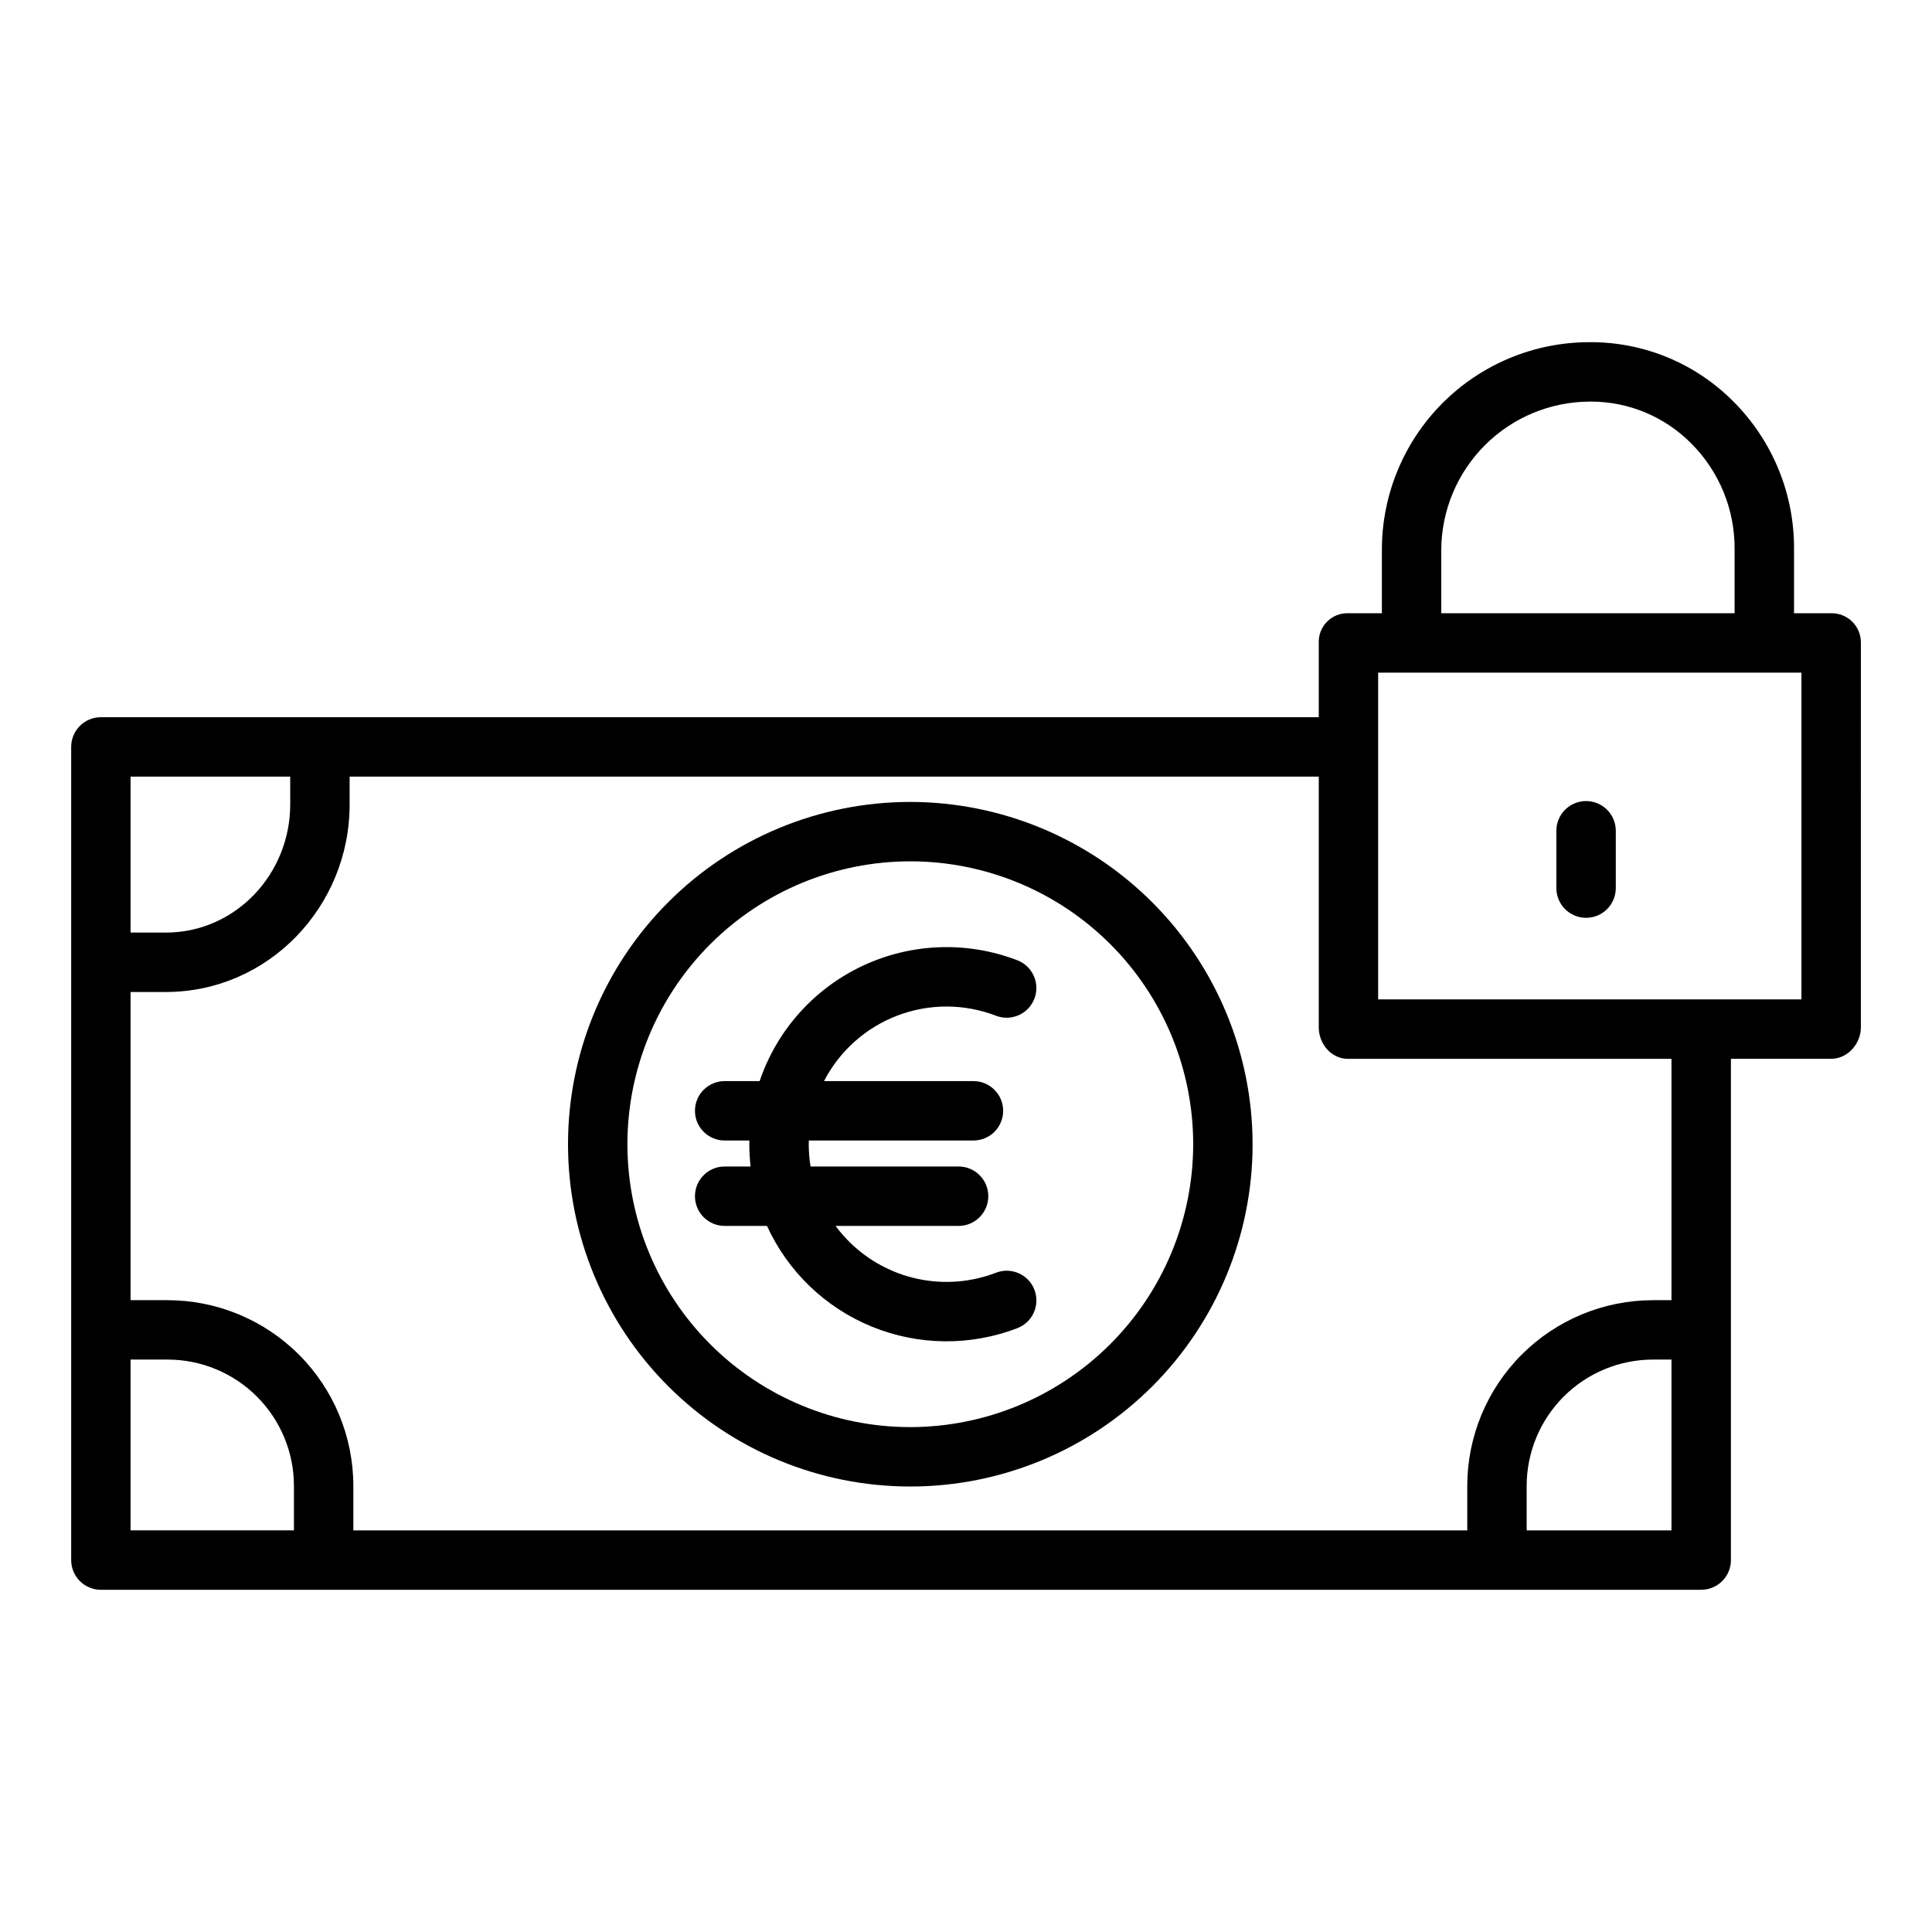
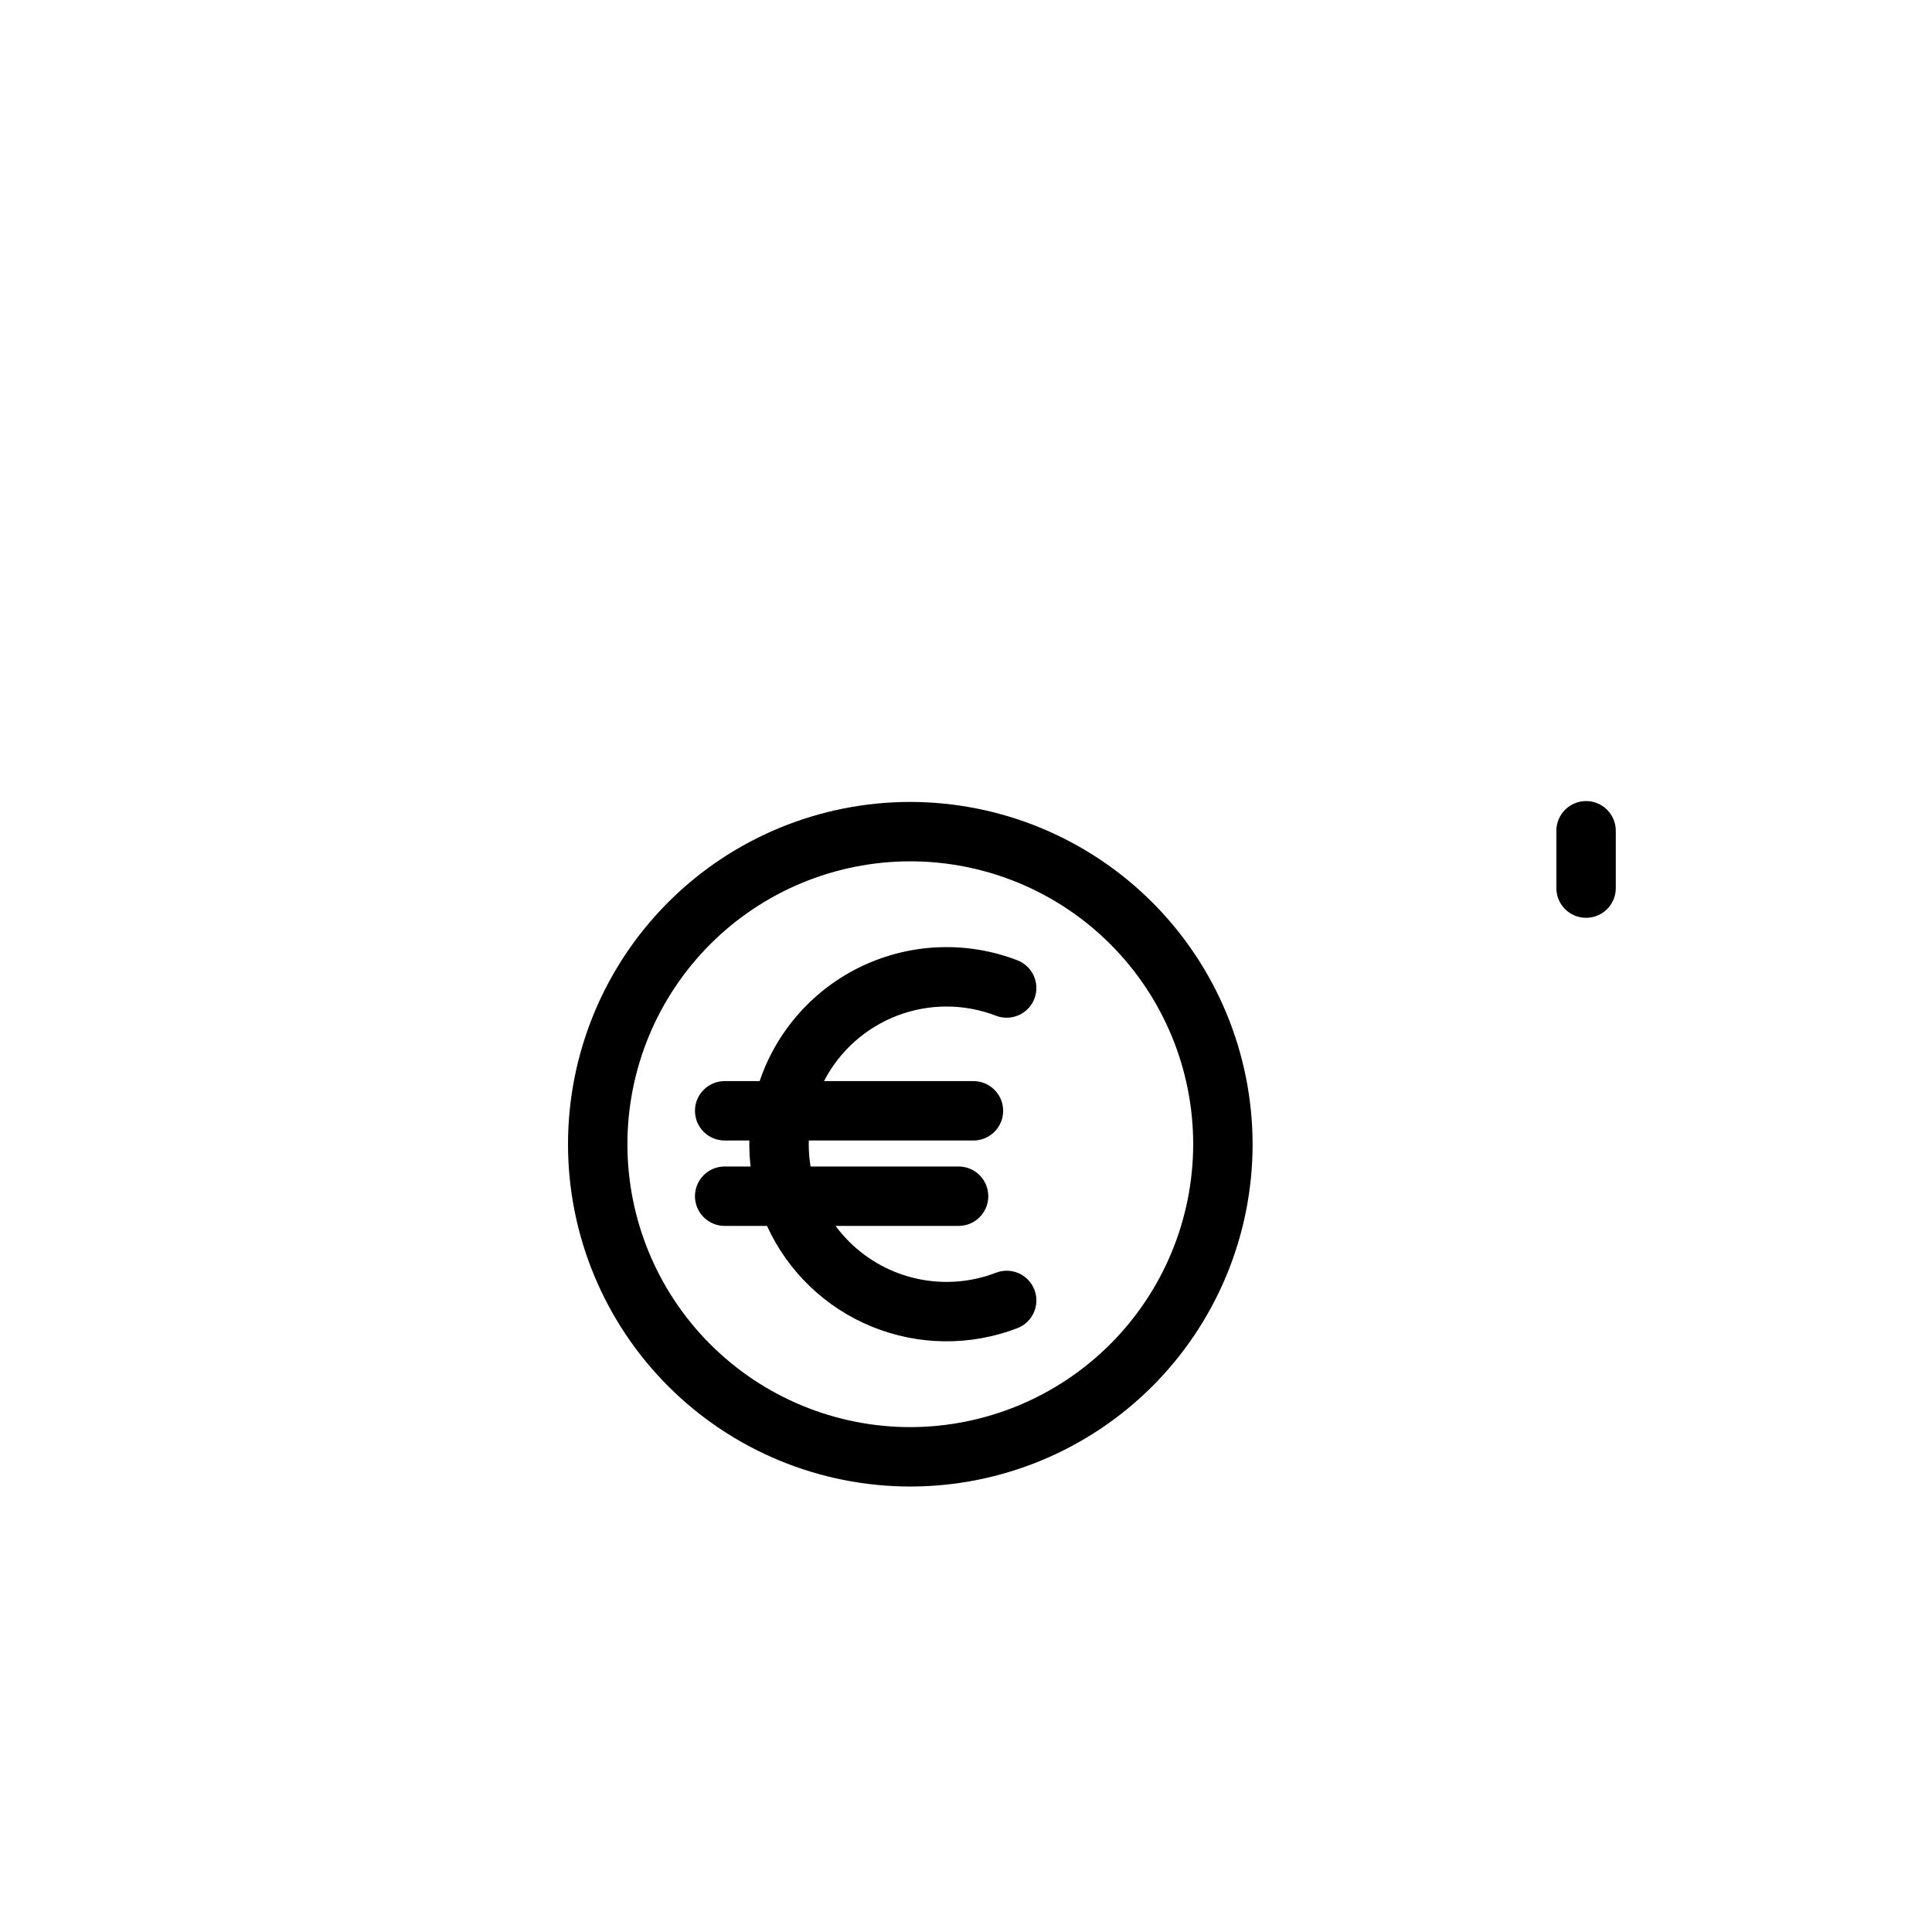
<svg xmlns="http://www.w3.org/2000/svg" fill="#000000" width="800px" height="800px" version="1.1" viewBox="144 144 512 512">
  <g>
    <path d="m407.95 413.18c4.059 1.562 8.613-0.461 10.176-4.516 1.562-4.059-0.457-8.613-4.516-10.18-13.285-5.113-28.082-4.586-40.973 1.453-12.887 6.043-22.758 17.082-27.324 30.566h-9.27c-4.348 0-7.871 3.523-7.871 7.871s3.523 7.871 7.871 7.871h6.555c-0.008 0.328-0.023 0.656-0.023 0.984 0.004 1.973 0.117 3.945 0.34 5.902h-6.871c-4.348 0-7.871 3.527-7.871 7.875 0 4.348 3.523 7.871 7.871 7.871h11.219c5.527 12.117 15.473 21.668 27.801 26.703 12.332 5.035 26.117 5.176 38.547 0.395 4.059-1.562 6.082-6.117 4.519-10.176-1.562-4.059-6.117-6.082-10.176-4.519-6.594 2.539-13.781 3.109-20.691 1.645-6.914-1.465-13.25-4.898-18.25-9.895-1.297-1.293-2.496-2.68-3.586-4.152h32.609c4.348 0 7.871-3.523 7.871-7.871 0-4.348-3.523-7.875-7.871-7.875h-39.234c-0.32-1.949-0.48-3.926-0.48-5.902 0-0.328 0.016-0.656 0.023-0.984h43.625c4.348 0 7.875-3.523 7.875-7.871s-3.527-7.871-7.875-7.871h-39.602c4.133-7.996 11.07-14.184 19.48-17.379s17.703-3.176 26.102 0.055z" />
-     <path d="m170.73 565.31h424.11c2.086 0 4.09-0.832 5.566-2.309 1.477-1.477 2.305-3.477 2.305-5.566v-132.84h26.566c4.348 0 7.871-3.973 7.871-8.32l0.004-102.06c-0.008-2.07-0.844-4.051-2.324-5.5-1.48-1.445-3.481-2.238-5.551-2.199h-9.84v-16.84c0.129-14.758-5.699-28.949-16.164-39.359-9.98-10.016-23.539-15.641-37.68-15.633h-0.641c-14.539 0.066-28.465 5.891-38.723 16.195-10.258 10.309-16.016 24.258-16.016 38.797v16.84h-9.055c-2.047-0.031-4.023 0.77-5.469 2.223-1.449 1.449-2.242 3.426-2.203 5.477v19.852h-322.75c-4.348 0-7.871 3.523-7.871 7.871v215.5c0 2.09 0.828 4.09 2.305 5.566 1.477 1.477 3.477 2.309 5.566 2.309zm7.871-61.008h9.84c8.871 0.008 17.375 3.535 23.645 9.809 6.273 6.273 9.801 14.777 9.812 23.645v11.809h-43.297zm369.98 45.266v-11.812c0.012-8.867 3.539-17.371 9.812-23.645 6.269-6.273 14.773-9.801 23.645-9.809h4.922v45.266zm-22.633-259.89c0.059-10.402 4.227-20.363 11.59-27.715 7.363-7.352 17.336-11.496 27.738-11.535h0.324c9.984-0.008 19.555 3.981 26.582 11.074 7.469 7.461 11.617 17.617 11.504 28.176v16.84h-77.738zm-16.727 32.582h112.18v86.594h-112.18zm-8.07 102.34h85.809v63.961h-4.922c-13.043 0.016-25.551 5.203-34.773 14.426-9.223 9.227-14.41 21.73-14.426 34.773v11.809h-295.2v-11.809c-0.012-13.043-5.203-25.547-14.426-34.773-9.223-9.223-21.73-14.41-34.773-14.426h-9.84v-81.672h9.348c27.129 0 48.707-22.562 48.707-49.691v-7.383h256.83v66.465c0 4.348 3.328 8.32 7.672 8.32zm-322.55-74.785h42.312v7.379c0 18.449-14.516 33.949-32.965 33.949h-9.348z" />
    <path d="m385.24 356.52c-24.059 0-47.133 9.555-64.145 26.566-17.012 17.012-26.566 40.086-26.566 64.145 0 24.059 9.555 47.133 26.566 64.145s40.086 26.566 64.145 26.566c24.059 0 47.133-9.555 64.145-26.566 17.012-17.012 26.566-40.086 26.566-64.145-0.027-24.051-9.59-47.105-26.598-64.113-17.008-17.004-40.062-26.57-64.113-26.598zm0 165.68c-19.883 0-38.949-7.898-53.012-21.957-14.059-14.059-21.957-33.129-21.957-53.012 0-19.883 7.898-38.949 21.957-53.012 14.062-14.059 33.129-21.957 53.012-21.957 19.883 0 38.953 7.898 53.012 21.957 14.059 14.062 21.957 33.129 21.957 53.012-0.023 19.875-7.93 38.93-21.984 52.984-14.055 14.055-33.109 21.961-52.984 21.984z" />
    <path d="m564.33 356.29c-4.348 0-7.875 3.523-7.875 7.871v15.199c0 4.348 3.527 7.871 7.875 7.871s7.871-3.523 7.871-7.871v-15.199c0-2.09-0.828-4.09-2.305-5.566-1.477-1.477-3.481-2.305-5.566-2.305z" />
  </g>
</svg>